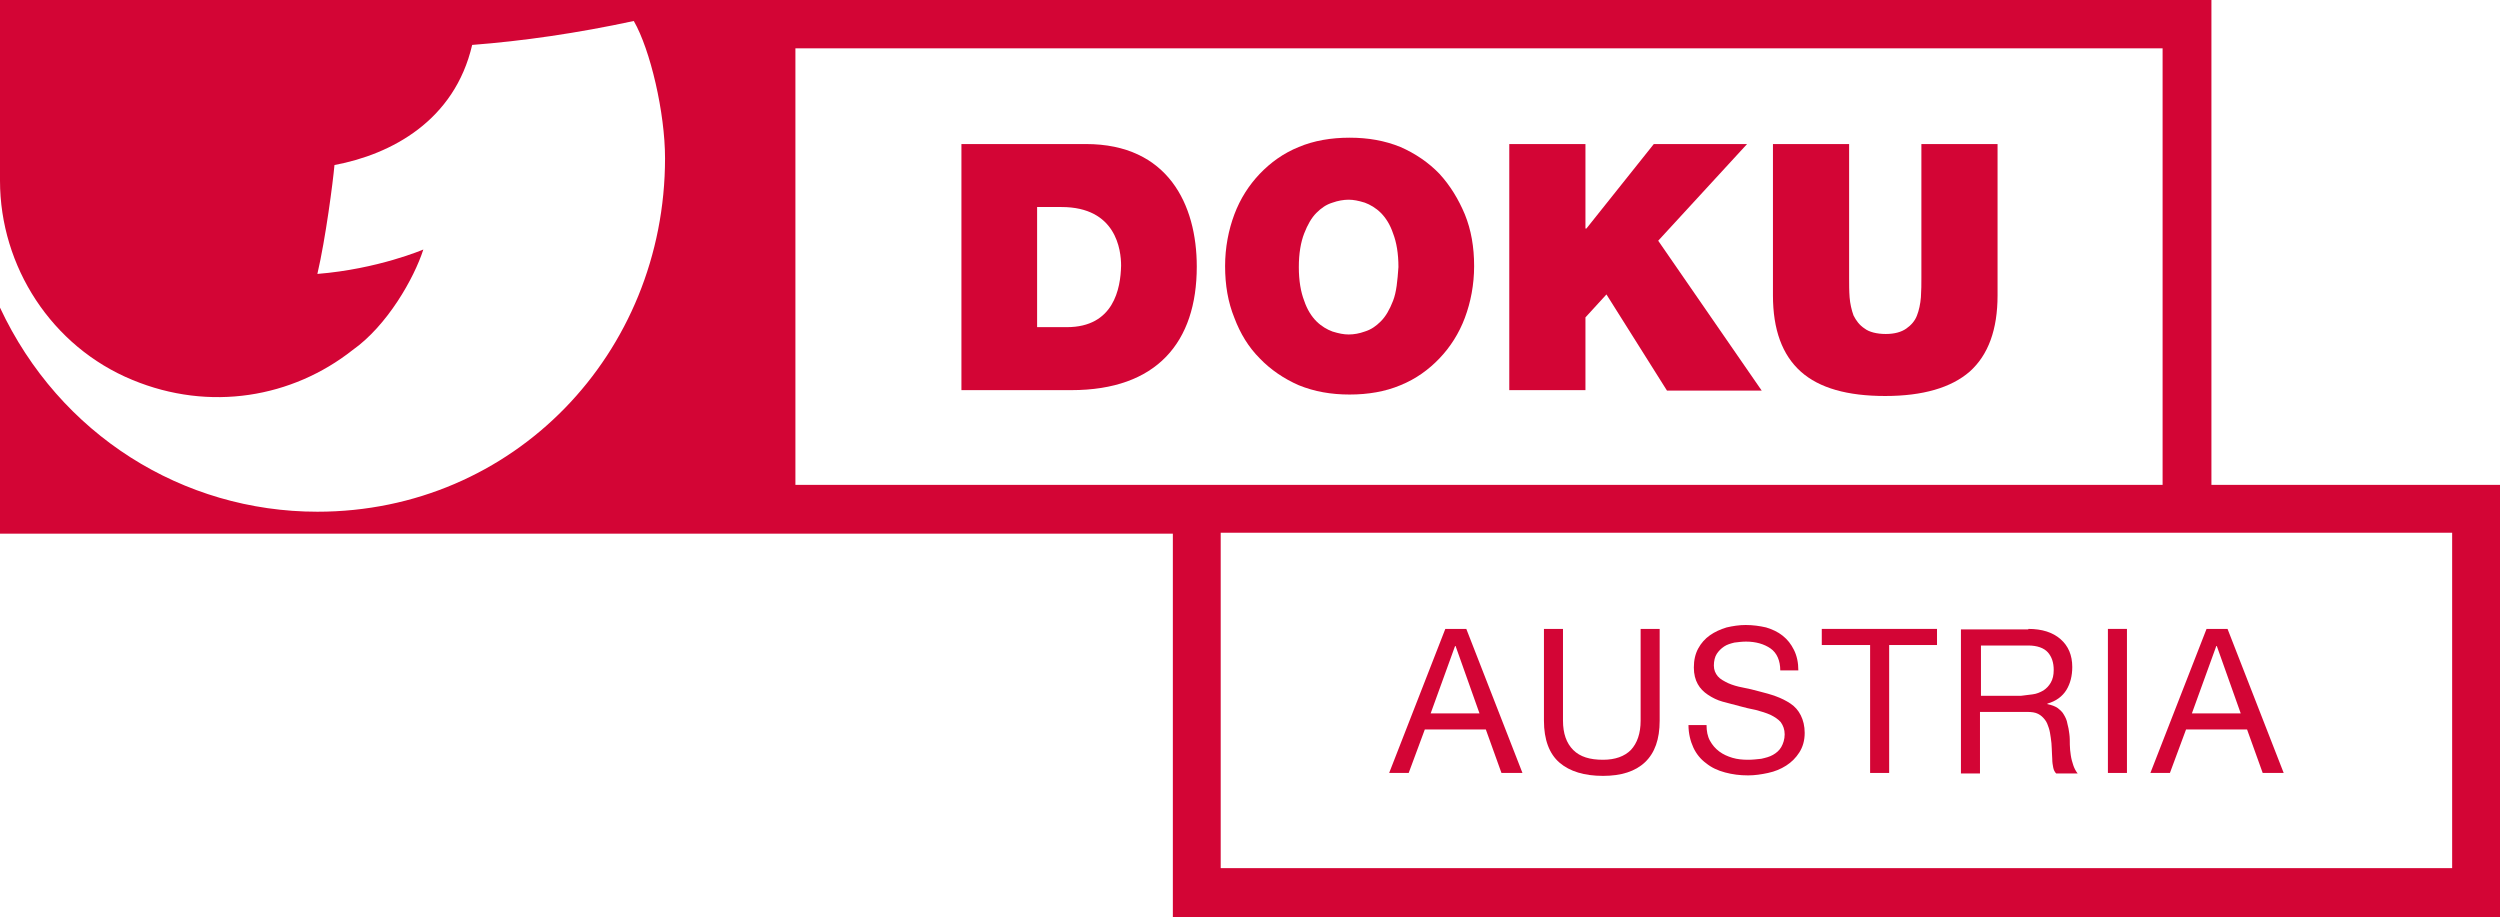
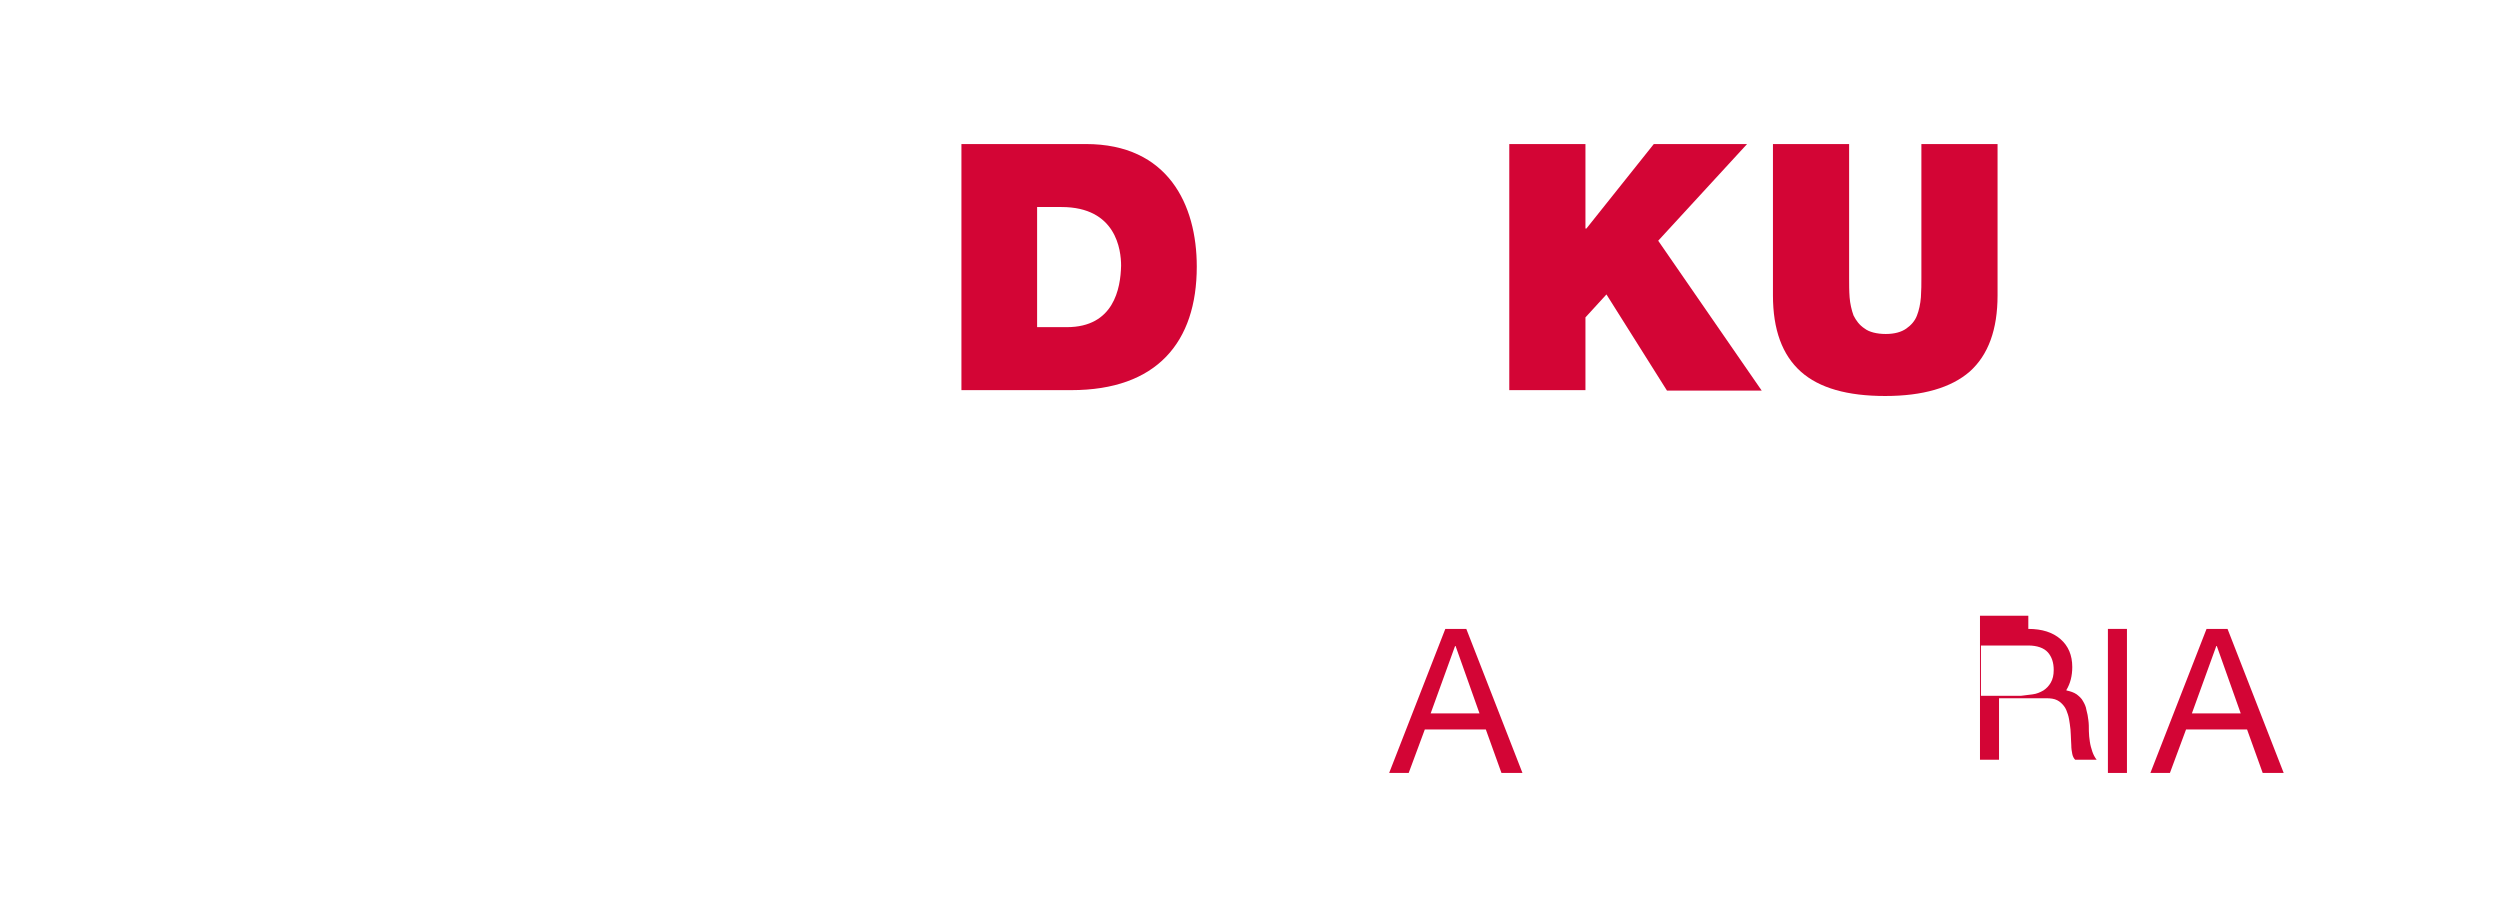
<svg xmlns="http://www.w3.org/2000/svg" version="1.1" id="Слой_1" x="0px" y="0px" viewBox="0 0 512 187.7" style="enable-background:new 0 0 512 187.7;" xml:space="preserve">
  <style type="text/css">
	.st0{fill:#D30535;}
</style>
  <g>
    <g>
      <path class="st0" d="M222.4,29.5h-25.5v50.4h22.5c17.5,0,25.7-9.8,25.7-25.3C245.1,41.9,239.2,29.5,222.4,29.5z M218.5,67h-6.1    V42.4h5c11.2,0,12.2,8.8,12.2,12C229.5,59.1,228.1,67,218.5,67z" />
-       <path class="st0" d="M294.8,35.6c-2.2-2.3-5-4.2-8-5.5c-3.2-1.3-6.6-1.9-10.4-1.9s-7.3,0.6-10.4,1.9c-3.2,1.3-5.8,3.2-8,5.5    c-2.2,2.3-4,5.1-5.2,8.3c-1.2,3.2-1.9,6.8-1.9,10.6c0,3.9,0.6,7.4,1.9,10.6c1.2,3.2,2.9,6,5.2,8.3c2.2,2.3,5,4.2,8,5.5    c3.2,1.3,6.6,1.9,10.4,1.9s7.3-0.6,10.4-1.9c3.2-1.3,5.8-3.2,8-5.5c2.2-2.3,4-5.1,5.2-8.3c1.2-3.2,1.9-6.8,1.9-10.6    c0-3.9-0.6-7.4-1.9-10.6C298.7,40.8,297,38,294.8,35.6z M285.3,61.6c-0.7,1.8-1.5,3.2-2.5,4.2c-1,1-2,1.7-3.3,2.1    c-1.1,0.4-2.2,0.6-3.3,0.6c-1,0-2-0.2-3.3-0.6c-1.1-0.4-2.3-1.1-3.3-2.1c-1-1-1.9-2.4-2.5-4.2c-0.7-1.8-1.1-4.1-1.1-6.9    c0-2.8,0.4-5.1,1.1-6.9c0.7-1.8,1.5-3.2,2.5-4.2c1-1,2-1.7,3.3-2.1c1.1-0.4,2.3-0.6,3.3-0.6c1,0,2,0.2,3.3,0.6    c1.1,0.4,2.3,1.1,3.3,2.1c1,1,1.9,2.4,2.5,4.2c0.7,1.8,1.1,4.1,1.1,6.9C286.2,57.5,286,59.8,285.3,61.6z" />
      <polygon class="st0" points="357.8,29.5 338.7,29.5 324.9,46.8 324.7,46.8 324.7,29.5 309.1,29.5 309.1,79.9 324.7,79.9 324.7,65     329,60.3 341.4,80 360.8,80 339.6,49.3   " />
      <path class="st0" d="M393.5,56.9c0,1.2,0,2.6-0.1,4c-0.1,1.3-0.4,2.7-0.8,3.7c-0.4,1.1-1.2,2-2.2,2.7c-1,0.7-2.4,1.1-4.2,1.1    s-3.4-0.4-4.3-1.1c-1.1-0.7-1.8-1.7-2.3-2.7c-0.4-1.1-0.7-2.4-0.8-3.7c-0.1-1.3-0.1-2.7-0.1-4V29.5h-15.6v31    c0,7,1.9,12.2,5.7,15.6c3.8,3.4,9.6,5,17.3,5s13.5-1.7,17.3-5c3.8-3.4,5.7-8.6,5.7-15.6v-31h-15.6V56.9z" />
-       <path class="st0" d="M512,99.3h-59.1V0H0v37c0,17.6,10.6,34,27.1,40.8c15.9,6.6,32.8,3.6,45.1-6.1c7.1-5,12.6-14.7,14.5-20.6    c0,0-9.3,4-21.7,5c1.7-7.3,3.2-18.9,3.5-22.3c11.7-2.2,24.6-9.1,28.2-24.6c10.4-0.8,21.5-2.4,33.1-4.9c3.4,5.9,6.4,18.8,6.4,28.1    c0,40-31,72.4-71.2,72.4c-27.5,0-52.8-15.7-65-41.8v46.3h240.2v78.5H512l0-4.9v-78.5L512,99.3z M162.9,99.3V9.9h280v89.4H162.9z     M502.2,177.8H250v-68.7h252.2V177.8z" />
    </g>
    <g>
      <path class="st0" d="M300.3,128.8l11.5,29.5h-4.3l-3.2-8.9h-12.5l-3.3,8.9h-4l11.5-29.5H300.3z M303,146.1l-4.9-13.8H298l-5,13.8    H303z" />
-       <path class="st0" d="M336.9,156.1c-2,1.9-4.9,2.8-8.6,2.8c-3.8,0-6.8-0.9-8.9-2.7c-2.1-1.8-3.2-4.7-3.2-8.6v-18.8h3.9v18.8    c0,2.6,0.7,4.6,2.1,6c1.4,1.4,3.4,2,6.1,2c2.5,0,4.4-0.7,5.7-2c1.3-1.4,2-3.4,2-6v-18.8h3.9v18.8    C339.9,151.4,338.9,154.2,336.9,156.1z" />
-       <path class="st0" d="M362.6,132.8c-1.3-0.9-3-1.4-5-1.4c-0.8,0-1.6,0.1-2.4,0.2c-0.8,0.2-1.5,0.4-2.1,0.8    c-0.6,0.4-1.1,0.9-1.5,1.5c-0.4,0.6-0.6,1.5-0.6,2.4c0,0.9,0.3,1.6,0.8,2.2c0.5,0.6,1.3,1,2.1,1.4c0.9,0.4,1.9,0.7,3,0.9    c1.1,0.2,2.3,0.5,3.4,0.8c1.2,0.3,2.3,0.6,3.4,1c1.1,0.4,2.1,0.9,3,1.5c0.9,0.6,1.6,1.4,2.1,2.4c0.5,1,0.8,2.2,0.8,3.6    c0,1.6-0.4,2.9-1.1,4s-1.6,2-2.7,2.7c-1.1,0.7-2.3,1.2-3.7,1.5c-1.4,0.3-2.7,0.5-4.1,0.5c-1.7,0-3.2-0.2-4.7-0.6    c-1.5-0.4-2.8-1-3.9-1.9c-1.1-0.8-2-1.9-2.6-3.2c-0.6-1.3-1-2.9-1-4.6h3.7c0,1.2,0.2,2.3,0.7,3.2c0.5,0.9,1.1,1.6,1.9,2.2    s1.7,1,2.7,1.3c1,0.3,2.1,0.4,3.2,0.4c0.9,0,1.8-0.1,2.7-0.2c0.9-0.2,1.7-0.4,2.4-0.8c0.7-0.4,1.3-0.9,1.7-1.6    c0.4-0.7,0.7-1.6,0.7-2.6c0-1-0.3-1.8-0.8-2.5c-0.5-0.6-1.3-1.1-2.1-1.5c-0.9-0.4-1.9-0.7-3-1c-1.1-0.2-2.3-0.5-3.4-0.8    c-1.2-0.3-2.3-0.6-3.4-0.9c-1.1-0.3-2.1-0.8-3-1.4c-0.9-0.6-1.6-1.3-2.1-2.2c-0.5-0.9-0.8-2-0.8-3.4c0-1.5,0.3-2.8,0.9-3.9    c0.6-1.1,1.4-2,2.4-2.7c1-0.7,2.1-1.2,3.4-1.6c1.3-0.3,2.6-0.5,3.9-0.5c1.5,0,2.9,0.2,4.2,0.5c1.3,0.4,2.4,0.9,3.4,1.7    c1,0.8,1.7,1.7,2.3,2.9c0.6,1.2,0.9,2.6,0.9,4.2h-3.7C364.6,135.3,363.9,133.7,362.6,132.8z" />
-       <path class="st0" d="M373.1,132.1v-3.3h23.6v3.3h-9.8v26.2h-3.9v-26.2H373.1z" />
-       <path class="st0" d="M415.4,128.8c2.8,0,5,0.7,6.6,2.1c1.6,1.4,2.4,3.3,2.4,5.7c0,1.8-0.4,3.4-1.2,4.7c-0.8,1.3-2.1,2.3-3.9,2.8    v0.1c0.9,0.2,1.5,0.4,2.1,0.8c0.5,0.4,1,0.8,1.3,1.4c0.3,0.5,0.6,1.1,0.7,1.8c0.2,0.7,0.3,1.3,0.4,2.1c0.1,0.7,0.1,1.4,0.1,2.2    c0,0.7,0.1,1.5,0.2,2.2c0.1,0.7,0.3,1.4,0.5,2c0.2,0.6,0.5,1.2,0.9,1.7h-4.4c-0.3-0.3-0.5-0.7-0.6-1.2c-0.1-0.5-0.2-1.1-0.2-1.8    c0-0.6-0.1-1.3-0.1-2.1c0-0.7-0.1-1.5-0.2-2.2c-0.1-0.7-0.2-1.4-0.4-2c-0.2-0.6-0.4-1.2-0.8-1.7c-0.4-0.5-0.8-0.9-1.4-1.2    c-0.6-0.3-1.3-0.4-2.3-0.4h-9.6v12.6h-3.9v-29.5H415.4z M416.3,142.2c0.8-0.1,1.5-0.4,2.2-0.8c0.6-0.4,1.1-0.9,1.5-1.6    c0.4-0.7,0.6-1.5,0.6-2.6c0-1.5-0.4-2.7-1.2-3.6c-0.8-0.9-2.2-1.4-4-1.4h-9.7v10.3h8.2C414.6,142.4,415.4,142.3,416.3,142.2z" />
+       <path class="st0" d="M415.4,128.8c2.8,0,5,0.7,6.6,2.1c1.6,1.4,2.4,3.3,2.4,5.7c0,1.8-0.4,3.4-1.2,4.7v0.1c0.9,0.2,1.5,0.4,2.1,0.8c0.5,0.4,1,0.8,1.3,1.4c0.3,0.5,0.6,1.1,0.7,1.8c0.2,0.7,0.3,1.3,0.4,2.1c0.1,0.7,0.1,1.4,0.1,2.2    c0,0.7,0.1,1.5,0.2,2.2c0.1,0.7,0.3,1.4,0.5,2c0.2,0.6,0.5,1.2,0.9,1.7h-4.4c-0.3-0.3-0.5-0.7-0.6-1.2c-0.1-0.5-0.2-1.1-0.2-1.8    c0-0.6-0.1-1.3-0.1-2.1c0-0.7-0.1-1.5-0.2-2.2c-0.1-0.7-0.2-1.4-0.4-2c-0.2-0.6-0.4-1.2-0.8-1.7c-0.4-0.5-0.8-0.9-1.4-1.2    c-0.6-0.3-1.3-0.4-2.3-0.4h-9.6v12.6h-3.9v-29.5H415.4z M416.3,142.2c0.8-0.1,1.5-0.4,2.2-0.8c0.6-0.4,1.1-0.9,1.5-1.6    c0.4-0.7,0.6-1.5,0.6-2.6c0-1.5-0.4-2.7-1.2-3.6c-0.8-0.9-2.2-1.4-4-1.4h-9.7v10.3h8.2C414.6,142.4,415.4,142.3,416.3,142.2z" />
      <path class="st0" d="M435.6,128.8v29.5h-3.9v-29.5H435.6z" />
      <path class="st0" d="M456.2,128.8l11.5,29.5h-4.3l-3.2-8.9h-12.5l-3.3,8.9h-4l11.5-29.5H456.2z M458.9,146.1l-4.9-13.8h-0.1    l-5,13.8H458.9z" />
    </g>
  </g>
</svg>